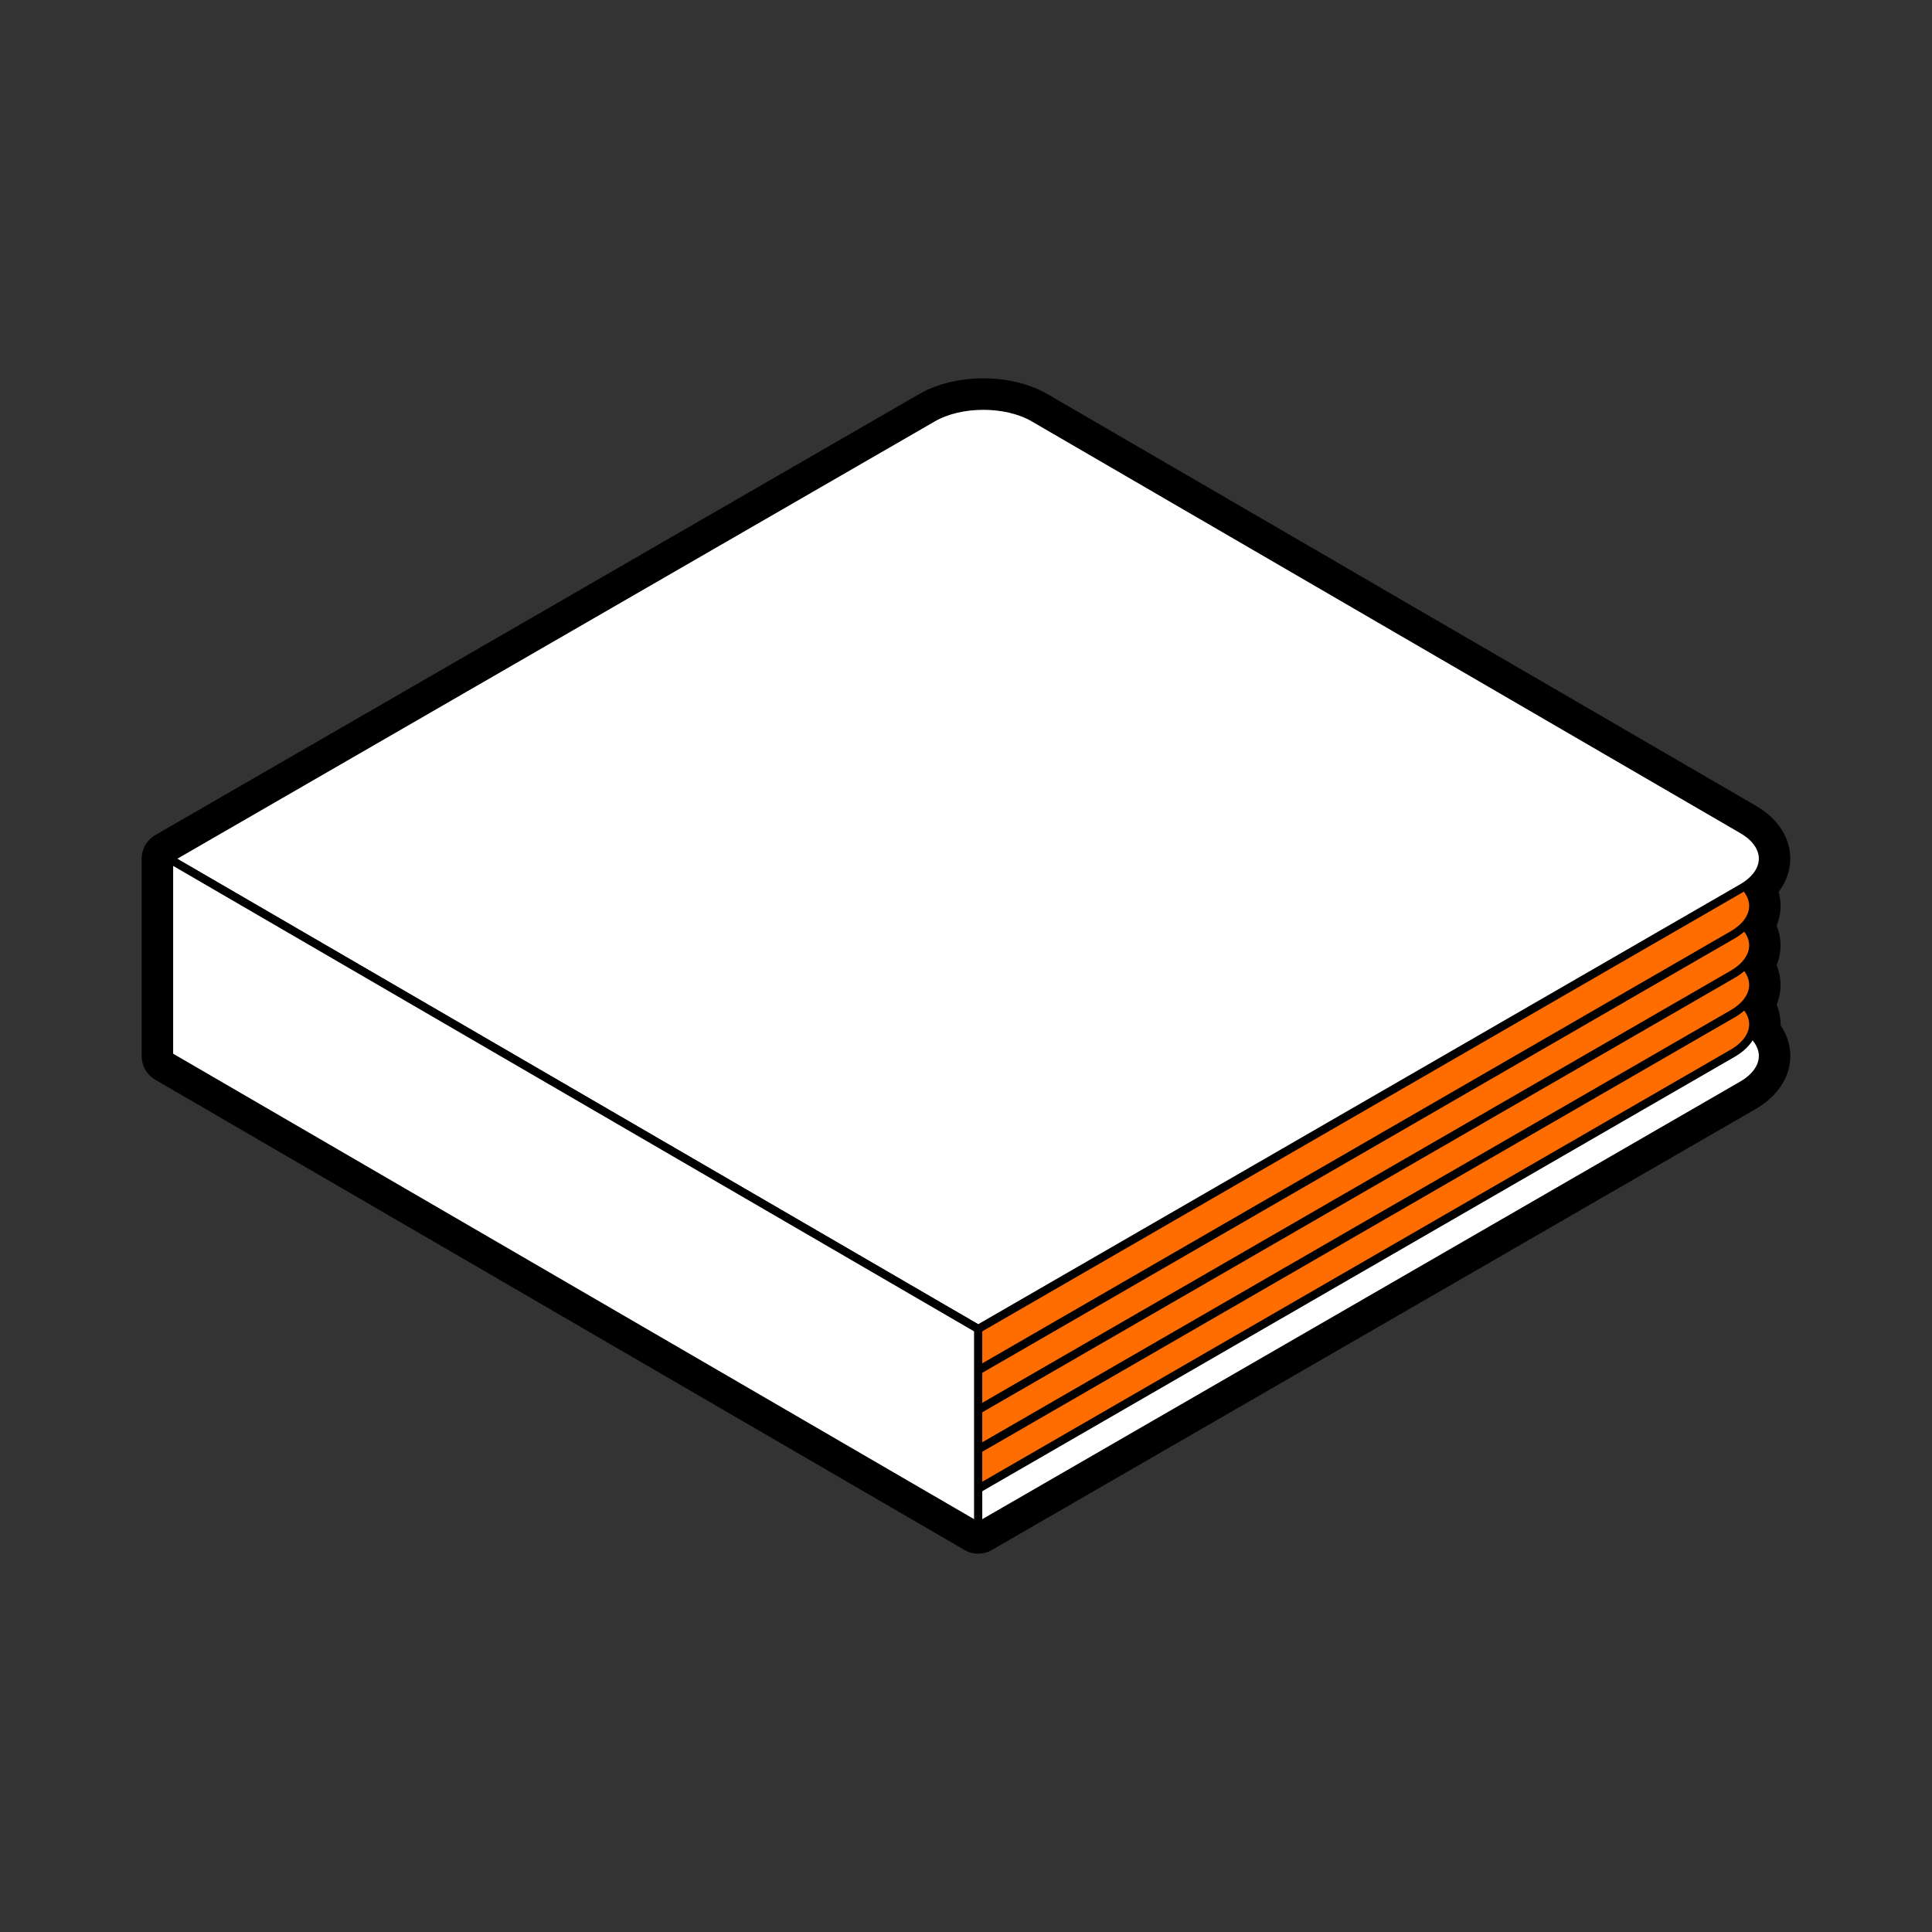
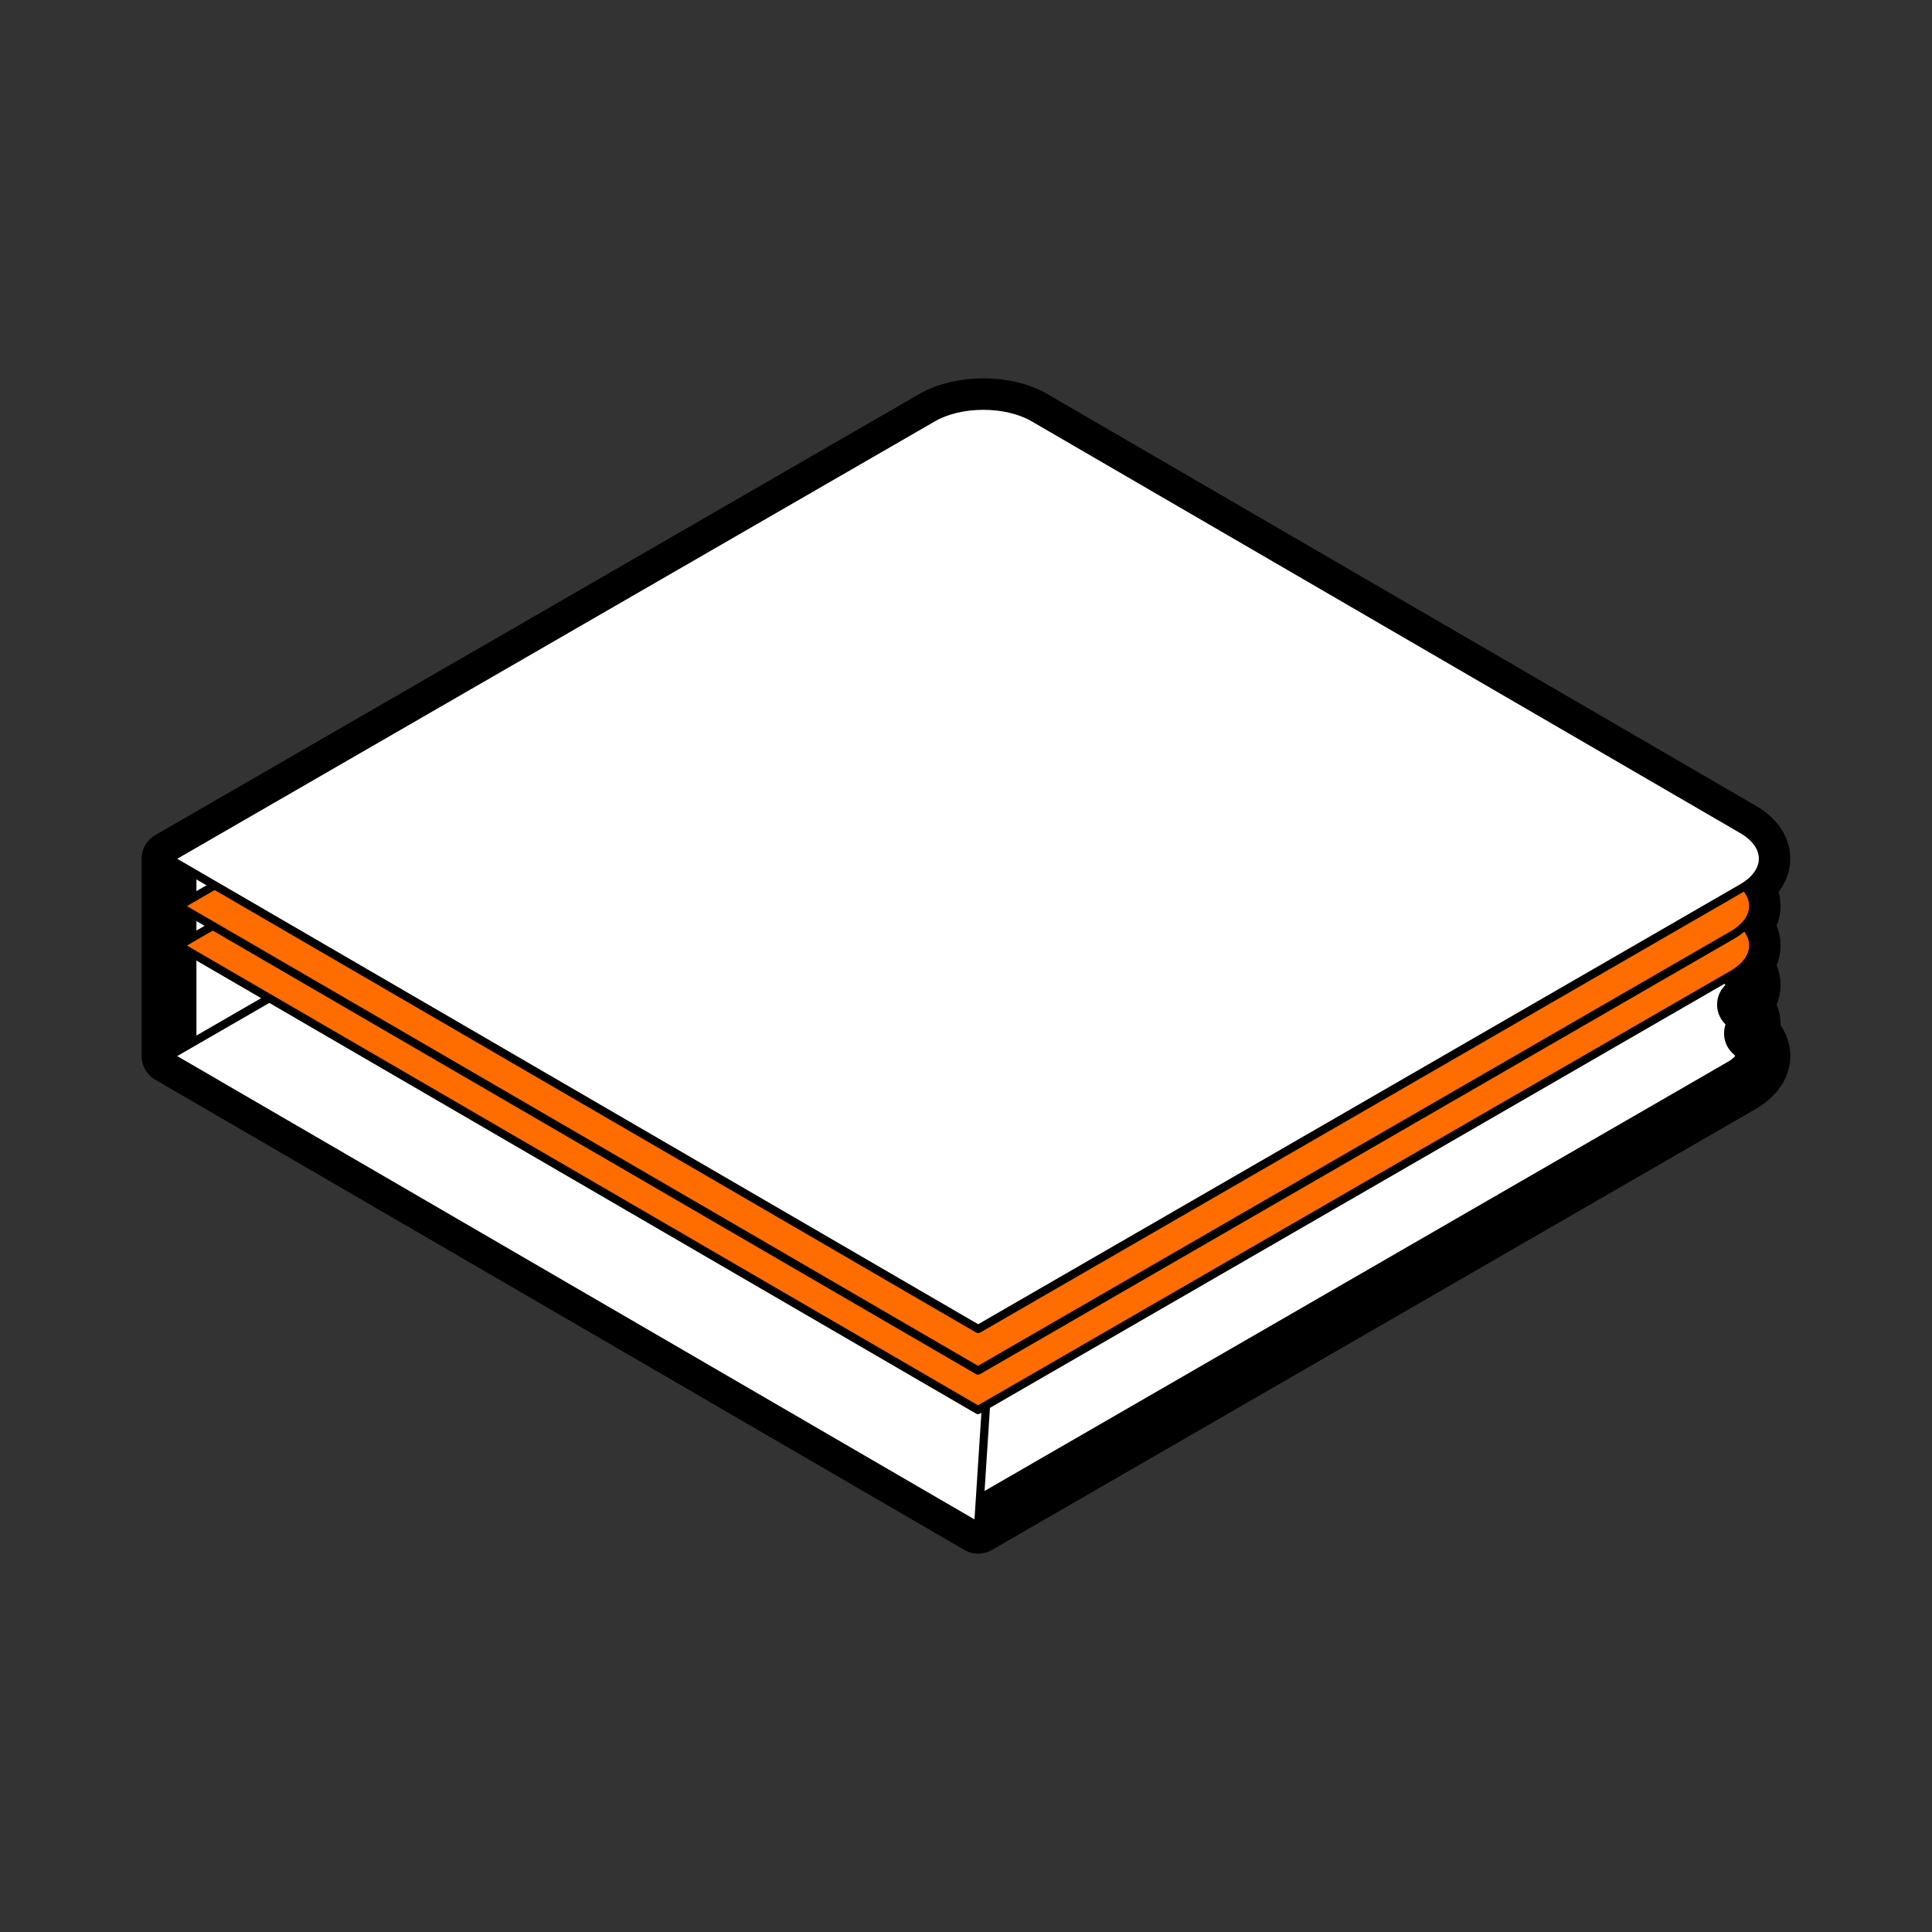
<svg xmlns="http://www.w3.org/2000/svg" version="1.1" id="Design" x="0px" y="0px" viewBox="0 0 500 500" style="enable-background:new 0 0 500 500;" xml:space="preserve">
  <rect x="0" y="0" width="500" height="500" fill="#333333" stroke="none" />
  <style type="text/css">
	.st0{fill:none;stroke:#000000;stroke-width:14.173;stroke-miterlimit:10;}
	.st1{fill:#FFFFFF;stroke:#000000;stroke-width:2.126;stroke-miterlimit:10;}
	.st2{fill:#FF6D00;stroke:#000000;stroke-width:2.126;stroke-miterlimit:10;}
	.st3{fill:none;stroke:#000000;stroke-width:14.173;stroke-linecap:round;stroke-linejoin:round;stroke-miterlimit:10;}
	.st4{fill:#FFFFFF;stroke:#000000;stroke-width:2.126;stroke-linecap:round;stroke-linejoin:round;stroke-miterlimit:10;}
	.st5{fill:#FF6D00;stroke:#000000;stroke-width:2.126;stroke-linecap:round;stroke-linejoin:round;stroke-miterlimit:10;}
	.st6{fill:#FFFFFF;stroke:#000000;stroke-width:14.173;stroke-linecap:round;stroke-linejoin:round;stroke-miterlimit:10;}
	.st7{enable-background:new    ;}
	.st8{clip-path:url(#SVGID_3_);enable-background:new    ;}
	.st9{fill:#FFFFFF;}
	.st10{fill:none;stroke:#000000;stroke-width:2.126;stroke-linecap:round;stroke-linejoin:round;}
	.st11{fill:none;stroke:#000000;stroke-width:2.126;stroke-linecap:round;stroke-linejoin:round;stroke-dasharray:5.707,5.707;}
	.st12{fill:none;stroke:#000000;stroke-width:2.126;stroke-linecap:round;stroke-linejoin:round;stroke-dasharray:5.644,5.644;}
	.st13{clip-path:url(#SVGID_14_);enable-background:new    ;}
	.st14{clip-path:url(#SVGID_15_);enable-background:new    ;}
	
		.st15{fill:#FFFFFF;stroke:#000000;stroke-width:2.126;stroke-linecap:round;stroke-linejoin:round;stroke-miterlimit:10;stroke-dasharray:5.669;}
	.st16{clip-path:url(#SVGID_17_);enable-background:new    ;}
	.st17{clip-path:url(#SVGID_19_);enable-background:new    ;}
	.st18{clip-path:url(#SVGID_20_);enable-background:new    ;}
	.st19{clip-path:url(#SVGID_21_);enable-background:new    ;}
	.st20{clip-path:url(#SVGID_23_);enable-background:new    ;}
	.st21{clip-path:url(#SVGID_25_);enable-background:new    ;}
	.st22{clip-path:url(#SVGID_26_);enable-background:new    ;}
	.st23{clip-path:url(#SVGID_27_);enable-background:new    ;}
	.st24{clip-path:url(#SVGID_29_);enable-background:new    ;}
	.st25{clip-path:url(#SVGID_31_);enable-background:new    ;}
	.st26{clip-path:url(#SVGID_33_);enable-background:new    ;}
	.st27{clip-path:url(#SVGID_35_);enable-background:new    ;}
	.st28{clip-path:url(#SVGID_36_);enable-background:new    ;}
	.st29{clip-path:url(#SVGID_37_);enable-background:new    ;}
	.st30{clip-path:url(#SVGID_38_);enable-background:new    ;}
	.st31{clip-path:url(#SVGID_39_);enable-background:new    ;}
	.st32{fill:none;stroke:#000000;stroke-width:2.126;stroke-linecap:round;stroke-linejoin:round;stroke-dasharray:5.721,5.721;}
	
		.st33{fill:none;stroke:#000000;stroke-width:2.126;stroke-linecap:round;stroke-linejoin:round;stroke-miterlimit:10;stroke-dasharray:5.669;}
	.st34{fill:none;stroke:#000000;stroke-width:7.087;stroke-linecap:round;stroke-linejoin:round;stroke-miterlimit:10;}
	.st35{clip-path:url(#SVGID_40_);enable-background:new    ;}
	.st36{fill:none;stroke:#000000;stroke-width:2.126;stroke-linecap:round;stroke-linejoin:round;stroke-dasharray:5.474,5.474;}
	.st37{fill:none;stroke:#000000;stroke-width:2.126;stroke-linecap:round;stroke-linejoin:round;stroke-dasharray:5.821,5.821;}
	.st38{clip-path:url(#SVGID_42_);}
</style>
  <g>
    <g>
      <path class="st6" d="M453.271,267.443c0.974-2.501,0.375-5.163-1.802-7.45c3.01-3.17,3.009-7.052,0-10.213    c3.01-3.17,3.009-7.052,0-10.213c3.002-3.162,3.011-7.031,0.025-10.187c6.507-4.185,6.329-10.67-0.584-14.688L267.524,108.119    c-7.156-4.159-18.894-4.159-26.097,0L43.749,222.248v51.063L253.148,395l197.677-114.129    C457.12,277.237,457.937,271.584,453.271,267.443z" />
    </g>
    <g>
      <g>
-         <path class="st4" d="M241.427,159.182c7.203-4.159,18.94-4.159,26.097,0l183.387,106.573c7.15,4.155,7.118,10.957-0.085,15.116     L253.148,395L43.749,273.311L241.427,159.182z" />
+         <path class="st4" d="M241.427,159.182c7.203-4.159,18.94-4.159,26.097,0c7.15,4.155,7.118,10.957-0.085,15.116     L253.148,395L43.749,273.311L241.427,159.182z" />
      </g>
      <g>
-         <path class="st5" d="M241.531,152.385c7.115-4.108,18.71-4.108,25.779,0l181.156,105.276c7.063,4.105,7.031,10.824-0.084,14.932     L253.11,385.334L46.259,265.125L241.531,152.385z" />
-       </g>
+         </g>
      <g>
-         <path class="st5" d="M241.531,142.172c7.115-4.108,18.71-4.108,25.779,0l181.156,105.276c7.063,4.105,7.031,10.824-0.084,14.932     L253.11,375.121L46.259,254.913L241.531,142.172z" />
-       </g>
+         </g>
      <g>
        <path class="st5" d="M241.531,131.96c7.115-4.108,18.71-4.108,25.779,0l181.156,105.276c7.063,4.105,7.031,10.824-0.084,14.932     L253.11,364.909L46.259,244.7L241.531,131.96z" />
      </g>
      <g>
        <path class="st5" d="M241.531,121.747c7.115-4.108,18.71-4.108,25.779,0l181.156,105.276c7.063,4.105,7.031,10.824-0.084,14.932     L253.11,354.696L46.259,234.488L241.531,121.747z" />
      </g>
      <g>
        <path class="st4" d="M241.427,108.119c7.203-4.159,18.94-4.159,26.097,0l183.387,106.573c7.15,4.155,7.118,10.957-0.085,15.116     L253.148,343.937L43.749,222.248L241.427,108.119z" />
      </g>
-       <polygon class="st4" points="43.749,222.248 43.749,273.311 253.148,395 253.148,343.937   " />
    </g>
  </g>
</svg>